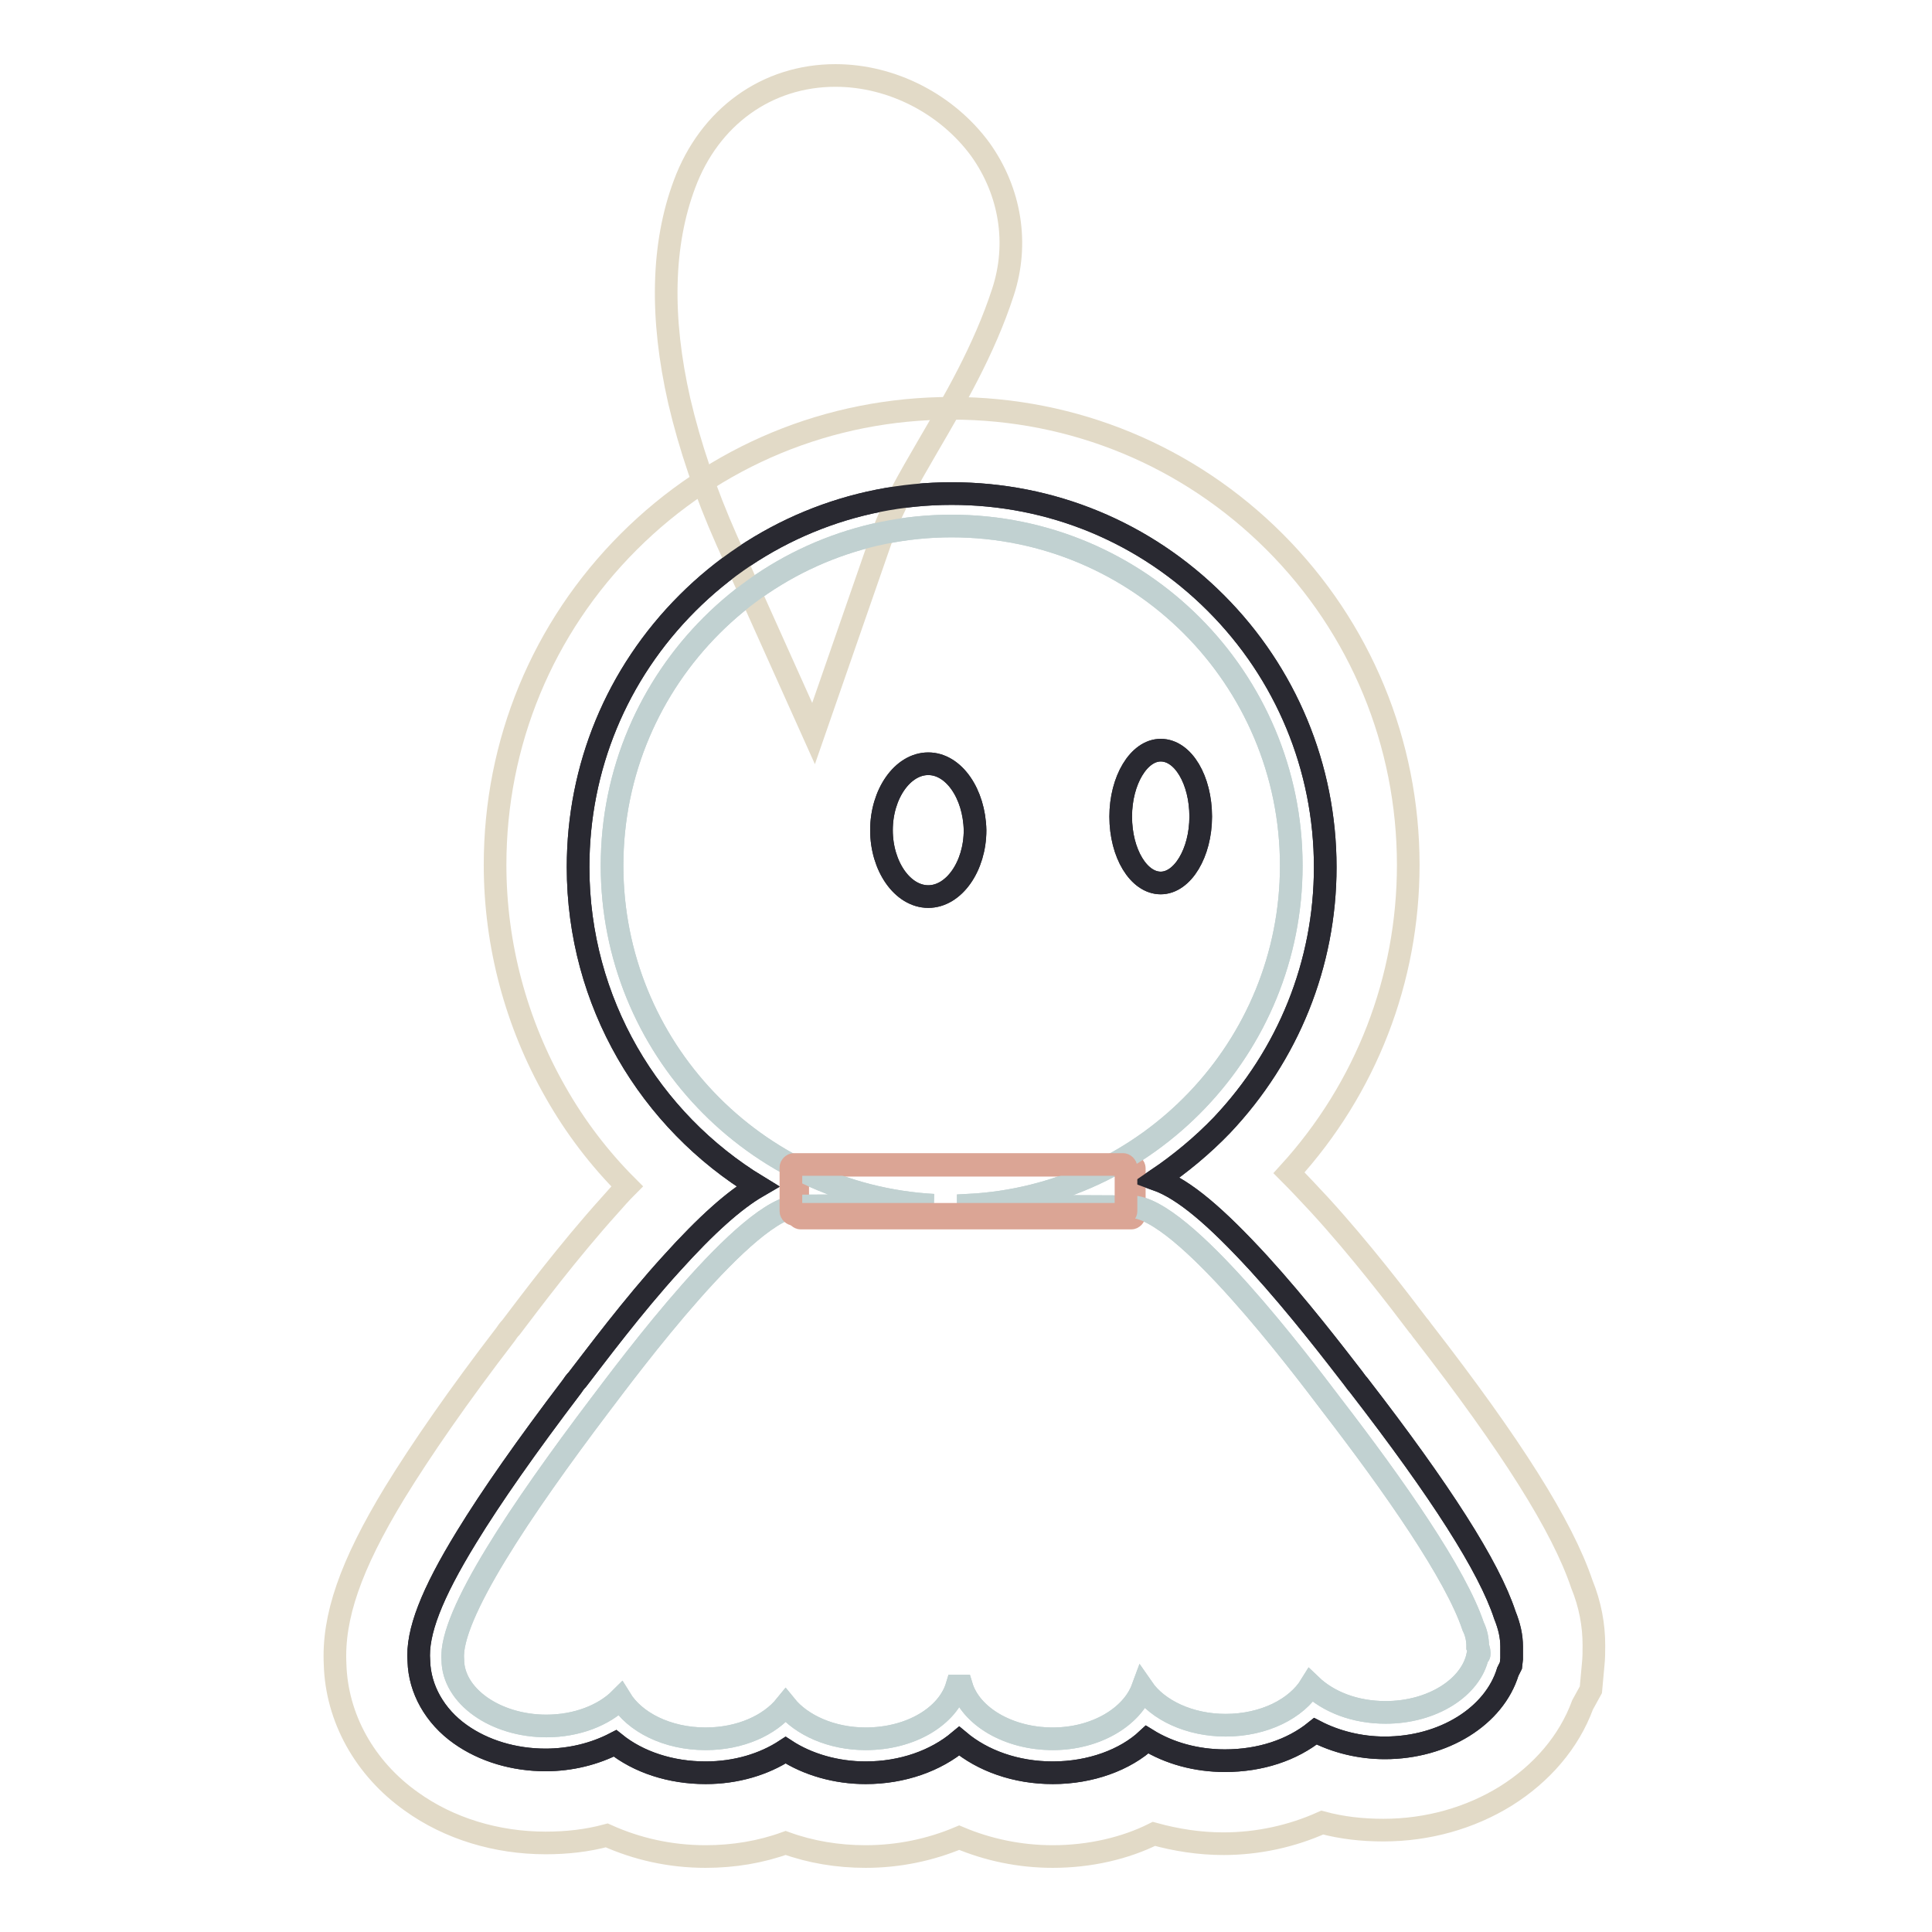
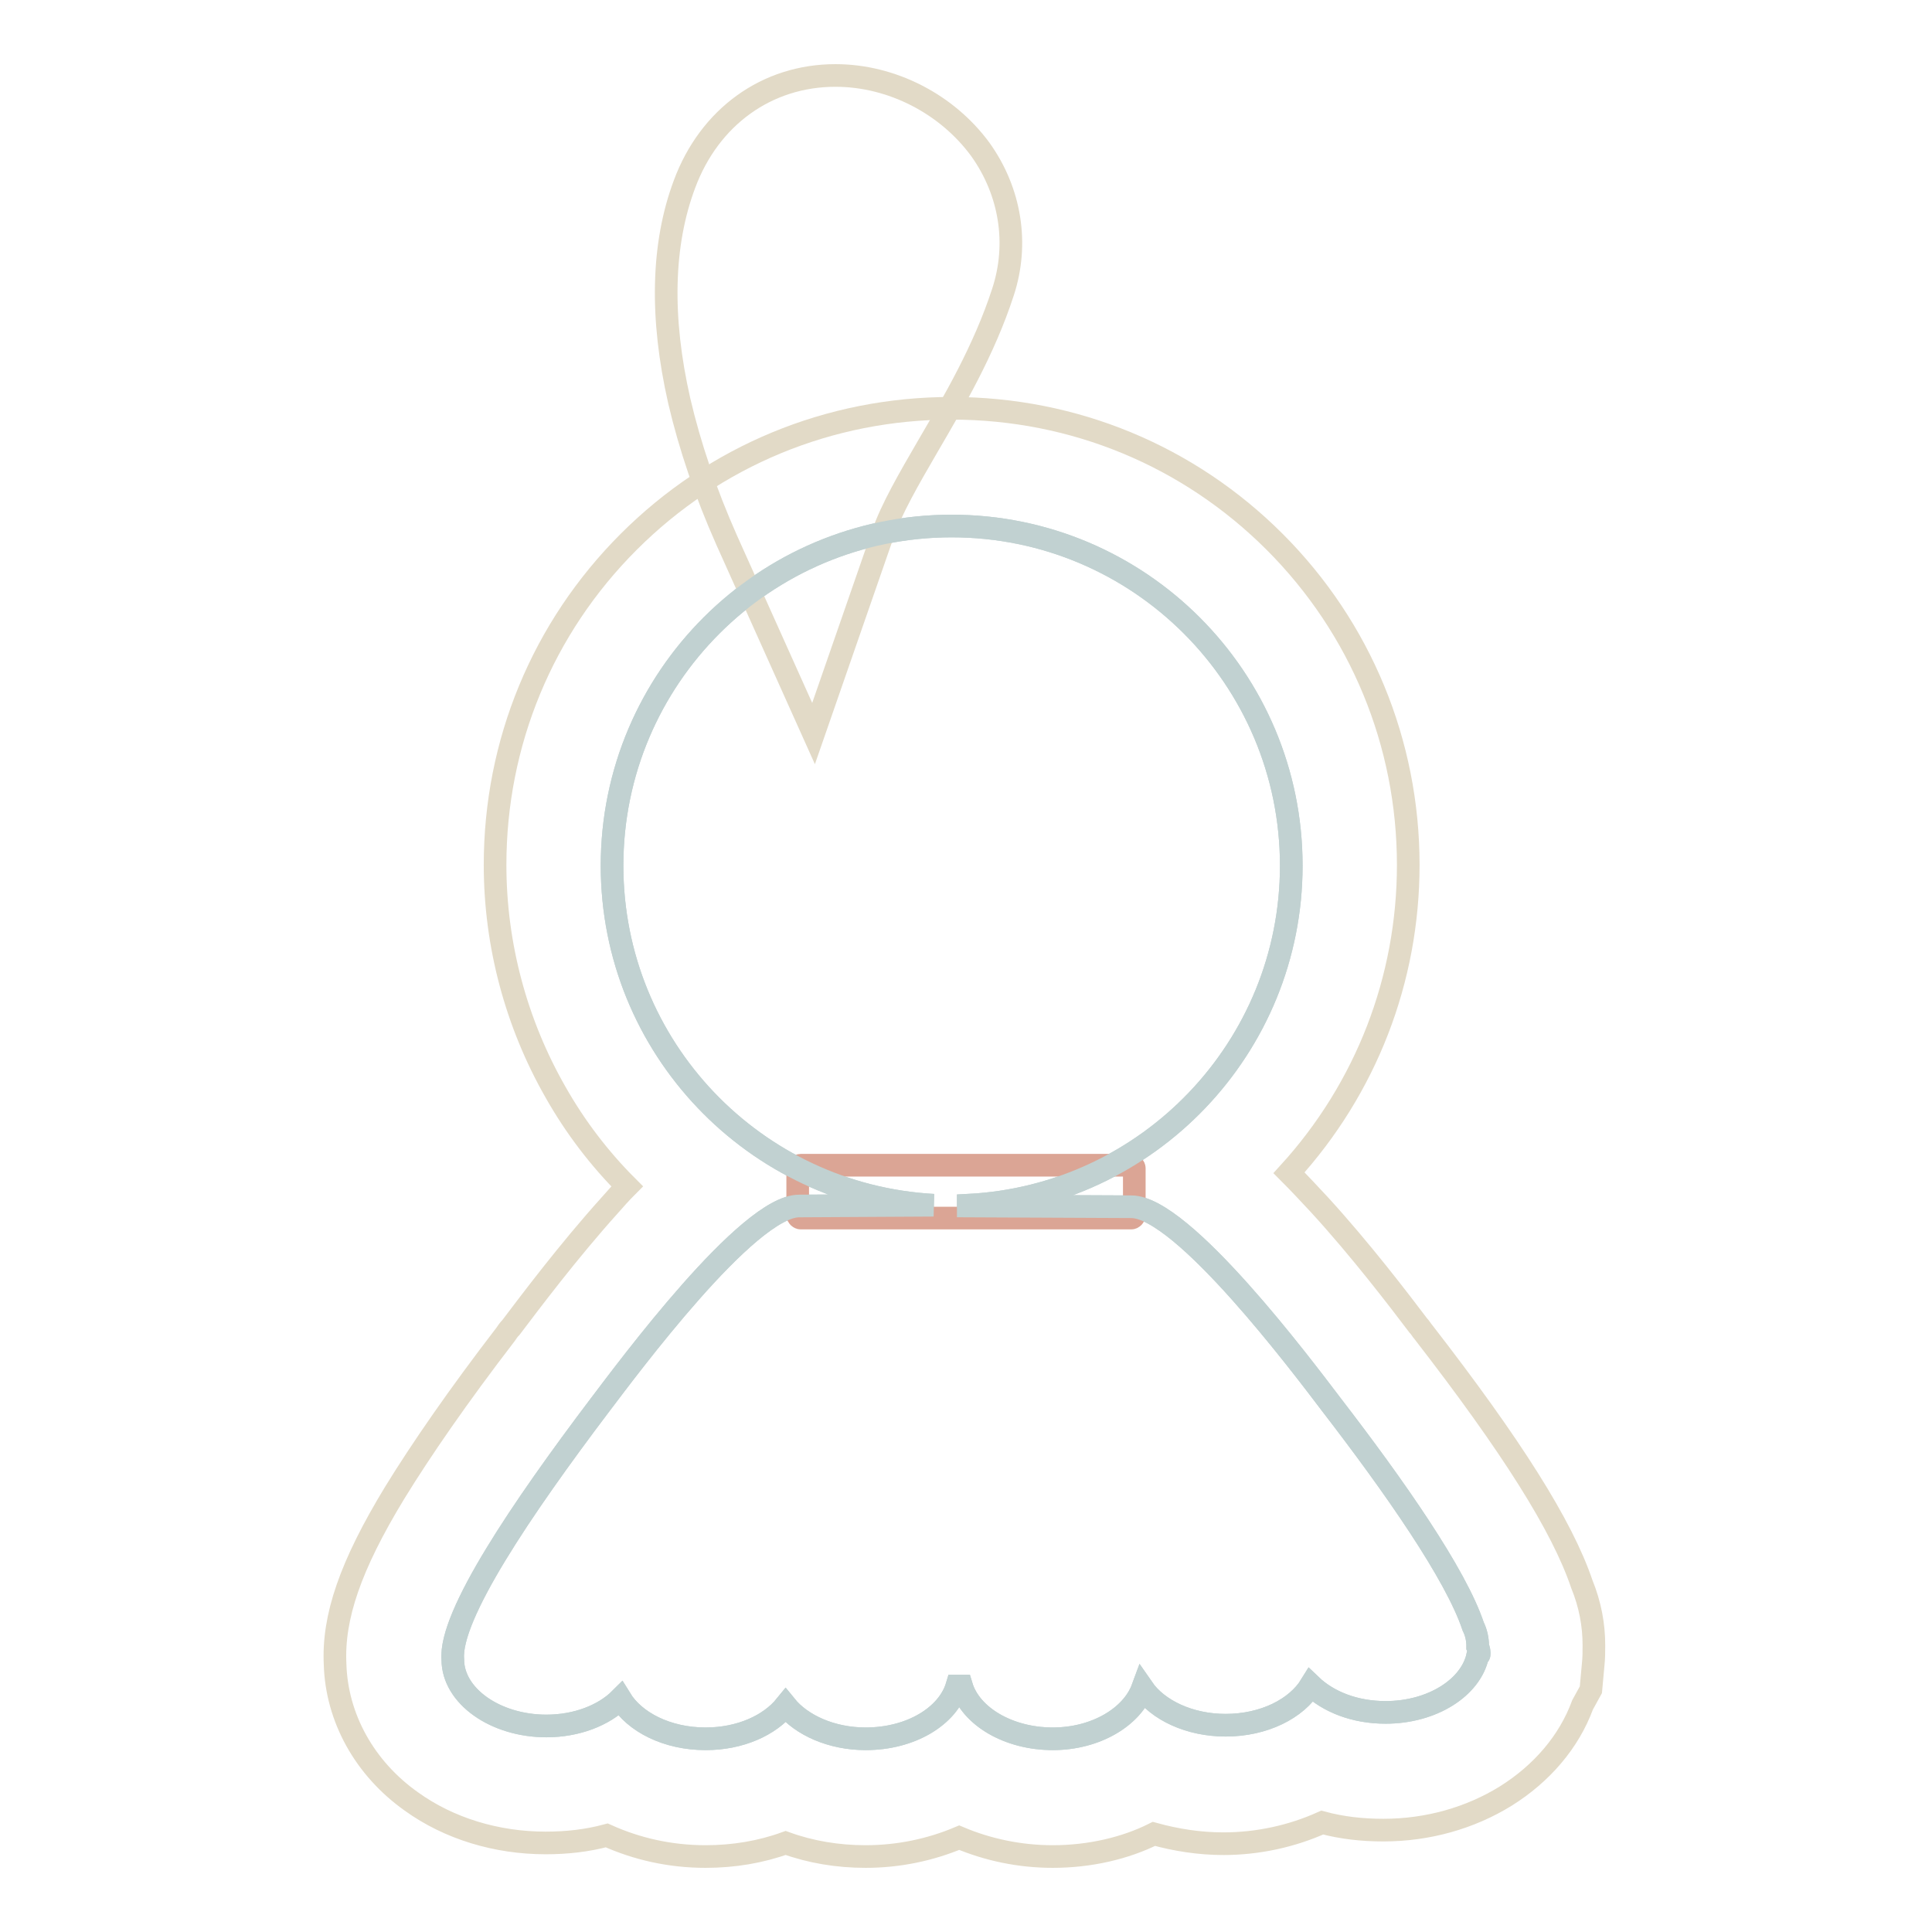
<svg xmlns="http://www.w3.org/2000/svg" version="1.1" x="0px" y="0px" viewBox="0 0 256 256" enable-background="new 0 0 256 256" xml:space="preserve">
  <g>
    <path stroke-width="3" fill-opacity="0" stroke="#e2dac7" d="M139.5,246c-4.4,0-8.6-0.9-12.4-2.5c-3.8,1.6-8,2.5-12.4,2.5c-3.7,0-7.3-0.6-10.6-1.8 c-3.3,1.2-6.9,1.8-10.6,1.8c-4.7,0-9.1-1-13.1-2.8c-2.6,0.7-5.3,1-8.1,1c-6.5,0-12.8-1.9-17.8-5.5c-6.2-4.4-9.9-11.1-10.1-18.2 c-0.3-6.2,2-13,7.9-22.7c3.5-5.7,8.4-12.8,14.7-21c0.2-0.3,0.4-0.6,0.7-0.9c2.5-3.3,7.6-10.1,13.1-16.2c0.7-0.8,1.5-1.7,2.3-2.5 c-3.7-3.7-6.9-7.9-9.5-12.5c-5.2-9.1-8-19.5-8-30.1c0-16.2,6.3-31.4,17.7-42.8c11.4-11.4,26.6-17.7,42.8-17.7 c16.2,0,31.4,6.3,42.8,17.7c11.4,11.4,17.7,26.7,17.7,42.8c0,15.2-5.6,29.6-15.8,40.8c1.3,1.3,2.6,2.7,4,4.2 c5.5,6,10.6,12.7,13.1,16c0.3,0.3,0.5,0.7,0.7,0.9c11.7,15.1,18.4,25.7,21,33.4c1.1,2.7,1.6,5.4,1.6,8.1c0,0.9,0,1.7-0.1,2.6 l-0.3,3.3l-1.1,2c-1.8,4.9-5.4,9.1-10.2,12.1c-4.7,2.9-10.3,4.5-16.2,4.5c-2.8,0-5.5-0.3-8.1-1c-4,1.8-8.5,2.8-13.1,2.8 c-3.2,0-6.3-0.5-9.2-1.3C149.1,244.9,144.4,246,139.5,246L139.5,246z" />
-     <path stroke-width="3" fill-opacity="0" stroke="#292931" d="M139.5,234.9c-4.9,0-9.3-1.6-12.4-4.2c-3.1,2.6-7.5,4.2-12.4,4.2c-3.9,0-7.7-1.1-10.6-3 c-2.9,1.9-6.6,3-10.6,3c-4.6,0-8.9-1.4-12-3.9c-2.7,1.4-5.9,2.2-9.2,2.2c-4.2,0-8.2-1.2-11.3-3.4c-3.4-2.4-5.4-6-5.5-9.7 c-0.3-3.8,1.7-8.9,6.3-16.4c3.3-5.4,8-12.1,14-20c0.2-0.3,0.4-0.6,0.7-0.9c2.4-3.1,7.3-9.7,12.5-15.4c4.6-5.1,8.3-8.4,11.4-10.2 c-14.3-8.7-23.8-24.4-23.8-42.3c0-13.2,5.1-25.6,14.5-35c9.3-9.3,21.8-14.5,35-14.5c13.2,0,25.6,5.1,35,14.5 c9.3,9.3,14.5,21.8,14.5,35c0,12.8-4.9,24.9-13.7,34.2c-2.6,2.7-5.5,5.1-8.6,7.2c3.6,1.3,7.8,4.9,13.5,11.1 c5.2,5.7,10.1,12.1,12.5,15.2c0.3,0.4,0.5,0.7,0.7,0.9c10.9,14.1,17.3,24.1,19.4,30.5c0.6,1.5,0.9,2.8,0.9,4.2c0,0,0,0.1,0,0.2 c0,0.4,0,0.9,0,1.4l-0.1,0.9l-0.4,0.8c-1.8,5.9-8.5,10.1-16.3,10.1c-3.3,0-6.5-0.8-9.2-2.2c-3.1,2.5-7.3,3.9-12,3.9 c-3.8,0-7.4-1-10.3-2.8C149.1,233.2,144.5,234.9,139.5,234.9L139.5,234.9z" />
    <path stroke-width="3" fill-opacity="0" stroke="#c1d1d1" d="M196,219.2c0,0.1-0.1,0.2-0.2,0.2c-0.9,4.2-6,7.5-12.2,7.5c-4.1,0-7.6-1.4-9.9-3.6 c-1.9,3.1-6.2,5.3-11.3,5.3c-4.8,0-9-2-11-4.9c-1.4,3.8-6.2,6.7-11.9,6.7c-5.9,0-10.9-3-12.1-7l-0.6,0c-1.2,4-6.1,7-12.1,7 c-4.5,0-8.5-1.8-10.6-4.4c-2.1,2.6-6,4.4-10.6,4.4c-5.1,0-9.4-2.2-11.3-5.3c-2.2,2.2-5.8,3.6-9.8,3.6c-6.8,0-12.4-4-12.4-8.8 c-0.5-5.8,9.2-20.1,19.4-33.6c3.8-5,19.7-26.5,26.5-26.5l17.8-0.1c-23.7-1.3-42.6-20.9-42.6-45c0-24.9,20.2-45,45-45 c24.9,0,45,20.2,45,45c0,24.1-19,43.8-42.8,45l0,0.1l21.6,0.1c6.8,0,22.7,21.2,26.5,26.2c8.4,10.9,16.5,22.5,18.8,29.4 c0.4,0.8,0.6,1.7,0.6,2.6c0,0,0,0.1,0,0.1C196,218.6,196,218.9,196,219.2L196,219.2z" />
    <path stroke-width="3" fill-opacity="0" stroke="#dba595" d="M106.1,154.4h43.8c0.2,0,0.4,0.2,0.4,0.4l0,0v6.2c0,0.2-0.2,0.4-0.4,0.4h-43.8c-0.2,0-0.4-0.2-0.4-0.4l0,0 v-6.2C105.7,154.6,105.9,154.4,106.1,154.4z" />
-     <path stroke-width="3" fill-opacity="0" stroke="#292931" d="M123,101.2c-3.4,0-6.2,4-6.2,8.8s2.8,8.8,6.2,8.8s6.2-4,6.2-8.8C129.1,105.2,126.4,101.2,123,101.2 L123,101.2z M153.8,99.4c-2.9,0-5.3,4-5.3,8.8c0,4.9,2.4,8.8,5.3,8.8c2.9,0,5.3-4,5.3-8.8C159.1,103.4,156.8,99.4,153.8,99.4z" />
    <path stroke-width="3" fill-opacity="0" stroke="#e2dac7" d="M96.3,71.6c-2.8-6.3-4.9-12.5-6.3-18.5c-2.5-11-2.3-20.7,0.7-28.7c3.3-8.9,10.9-14.4,20-14.4 c7.5,0,14.8,3.8,19.2,9.8c4,5.6,5.1,12.5,3,18.9c-2.5,7.7-6.5,14.5-10,20.5c-2.5,4.3-4.8,8.3-5.9,11.5l-9.2,26.5L96.3,71.6z" />
-     <path stroke-width="3" fill-opacity="0" stroke="#292931" d="M139.5,234.9c-4.9,0-9.3-1.6-12.4-4.2c-3.1,2.6-7.5,4.2-12.4,4.2c-3.9,0-7.7-1.1-10.6-3 c-2.9,1.9-6.6,3-10.6,3c-4.6,0-8.9-1.4-12-3.9c-2.7,1.4-5.9,2.2-9.2,2.2c-4.2,0-8.2-1.2-11.3-3.4c-3.4-2.4-5.4-6-5.5-9.7 c-0.3-3.8,1.7-8.9,6.3-16.4c3.3-5.4,8-12.1,14-20c0.2-0.3,0.4-0.6,0.7-0.9c2.4-3.1,7.3-9.7,12.5-15.4c4.6-5.1,8.3-8.4,11.4-10.2 c-14.3-8.7-23.8-24.4-23.8-42.3c0-13.2,5.1-25.6,14.5-35c9.3-9.3,21.8-14.5,35-14.5c13.2,0,25.6,5.1,35,14.5 c9.3,9.3,14.5,21.8,14.5,35c0,12.8-4.9,24.9-13.7,34.2c-2.6,2.7-5.5,5.1-8.6,7.2c3.6,1.3,7.8,4.9,13.5,11.1 c5.2,5.7,10.1,12.1,12.5,15.2c0.3,0.4,0.5,0.7,0.7,0.9c10.9,14.1,17.3,24.1,19.4,30.5c0.6,1.5,0.9,2.8,0.9,4.2c0,0,0,0.1,0,0.2 c0,0.4,0,0.9,0,1.4l-0.1,0.9l-0.4,0.8c-1.8,5.9-8.5,10.1-16.3,10.1c-3.3,0-6.5-0.8-9.2-2.2c-3.1,2.5-7.3,3.9-12,3.9 c-3.8,0-7.4-1-10.3-2.8C149.1,233.2,144.5,234.9,139.5,234.9L139.5,234.9z" />
    <path stroke-width="3" fill-opacity="0" stroke="#c1d1d1" d="M196,219.2c0,0.1-0.1,0.2-0.2,0.2c-0.9,4.2-6,7.5-12.2,7.5c-4.1,0-7.6-1.4-9.9-3.6 c-1.9,3.1-6.2,5.3-11.3,5.3c-4.8,0-9-2-11-4.9c-1.4,3.8-6.2,6.7-11.9,6.7c-5.9,0-10.9-3-12.1-7l-0.6,0c-1.2,4-6.1,7-12.1,7 c-4.5,0-8.5-1.8-10.6-4.4c-2.1,2.6-6,4.4-10.6,4.4c-5.1,0-9.4-2.2-11.3-5.3c-2.2,2.2-5.8,3.6-9.8,3.6c-6.8,0-12.4-4-12.4-8.8 c-0.5-5.8,9.2-20.1,19.4-33.6c3.8-5,19.7-26.5,26.5-26.5l17.8-0.1c-23.7-1.3-42.6-20.9-42.6-45c0-24.9,20.2-45,45-45 c24.9,0,45,20.2,45,45c0,24.1-19,43.8-42.8,45l0,0.1l21.6,0.1c6.8,0,22.7,21.2,26.5,26.2c8.4,10.9,16.5,22.5,18.8,29.4 c0.4,0.8,0.6,1.7,0.6,2.6c0,0,0,0.1,0,0.1C196,218.6,196,218.9,196,219.2L196,219.2z" />
-     <path stroke-width="3" fill-opacity="0" stroke="#dba595" d="M105.2,154.3h43.6c0.2,0,0.4,0.2,0.4,0.4v5.8c0,0.2-0.2,0.4-0.4,0.4h-43.6c-0.2,0-0.4-0.2-0.4-0.4v-5.8 C104.8,154.5,105,154.3,105.2,154.3z" />
-     <path stroke-width="3" fill-opacity="0" stroke="#292931" d="M123,101.2c-3.4,0-6.2,4-6.2,8.8s2.8,8.8,6.2,8.8s6.2-4,6.2-8.8C129.1,105.2,126.4,101.2,123,101.2 L123,101.2z M153.8,99.4c-2.9,0-5.3,4-5.3,8.8c0,4.9,2.4,8.8,5.3,8.8c2.9,0,5.3-4,5.3-8.8C159.1,103.4,156.8,99.4,153.8,99.4z" />
  </g>
</svg>